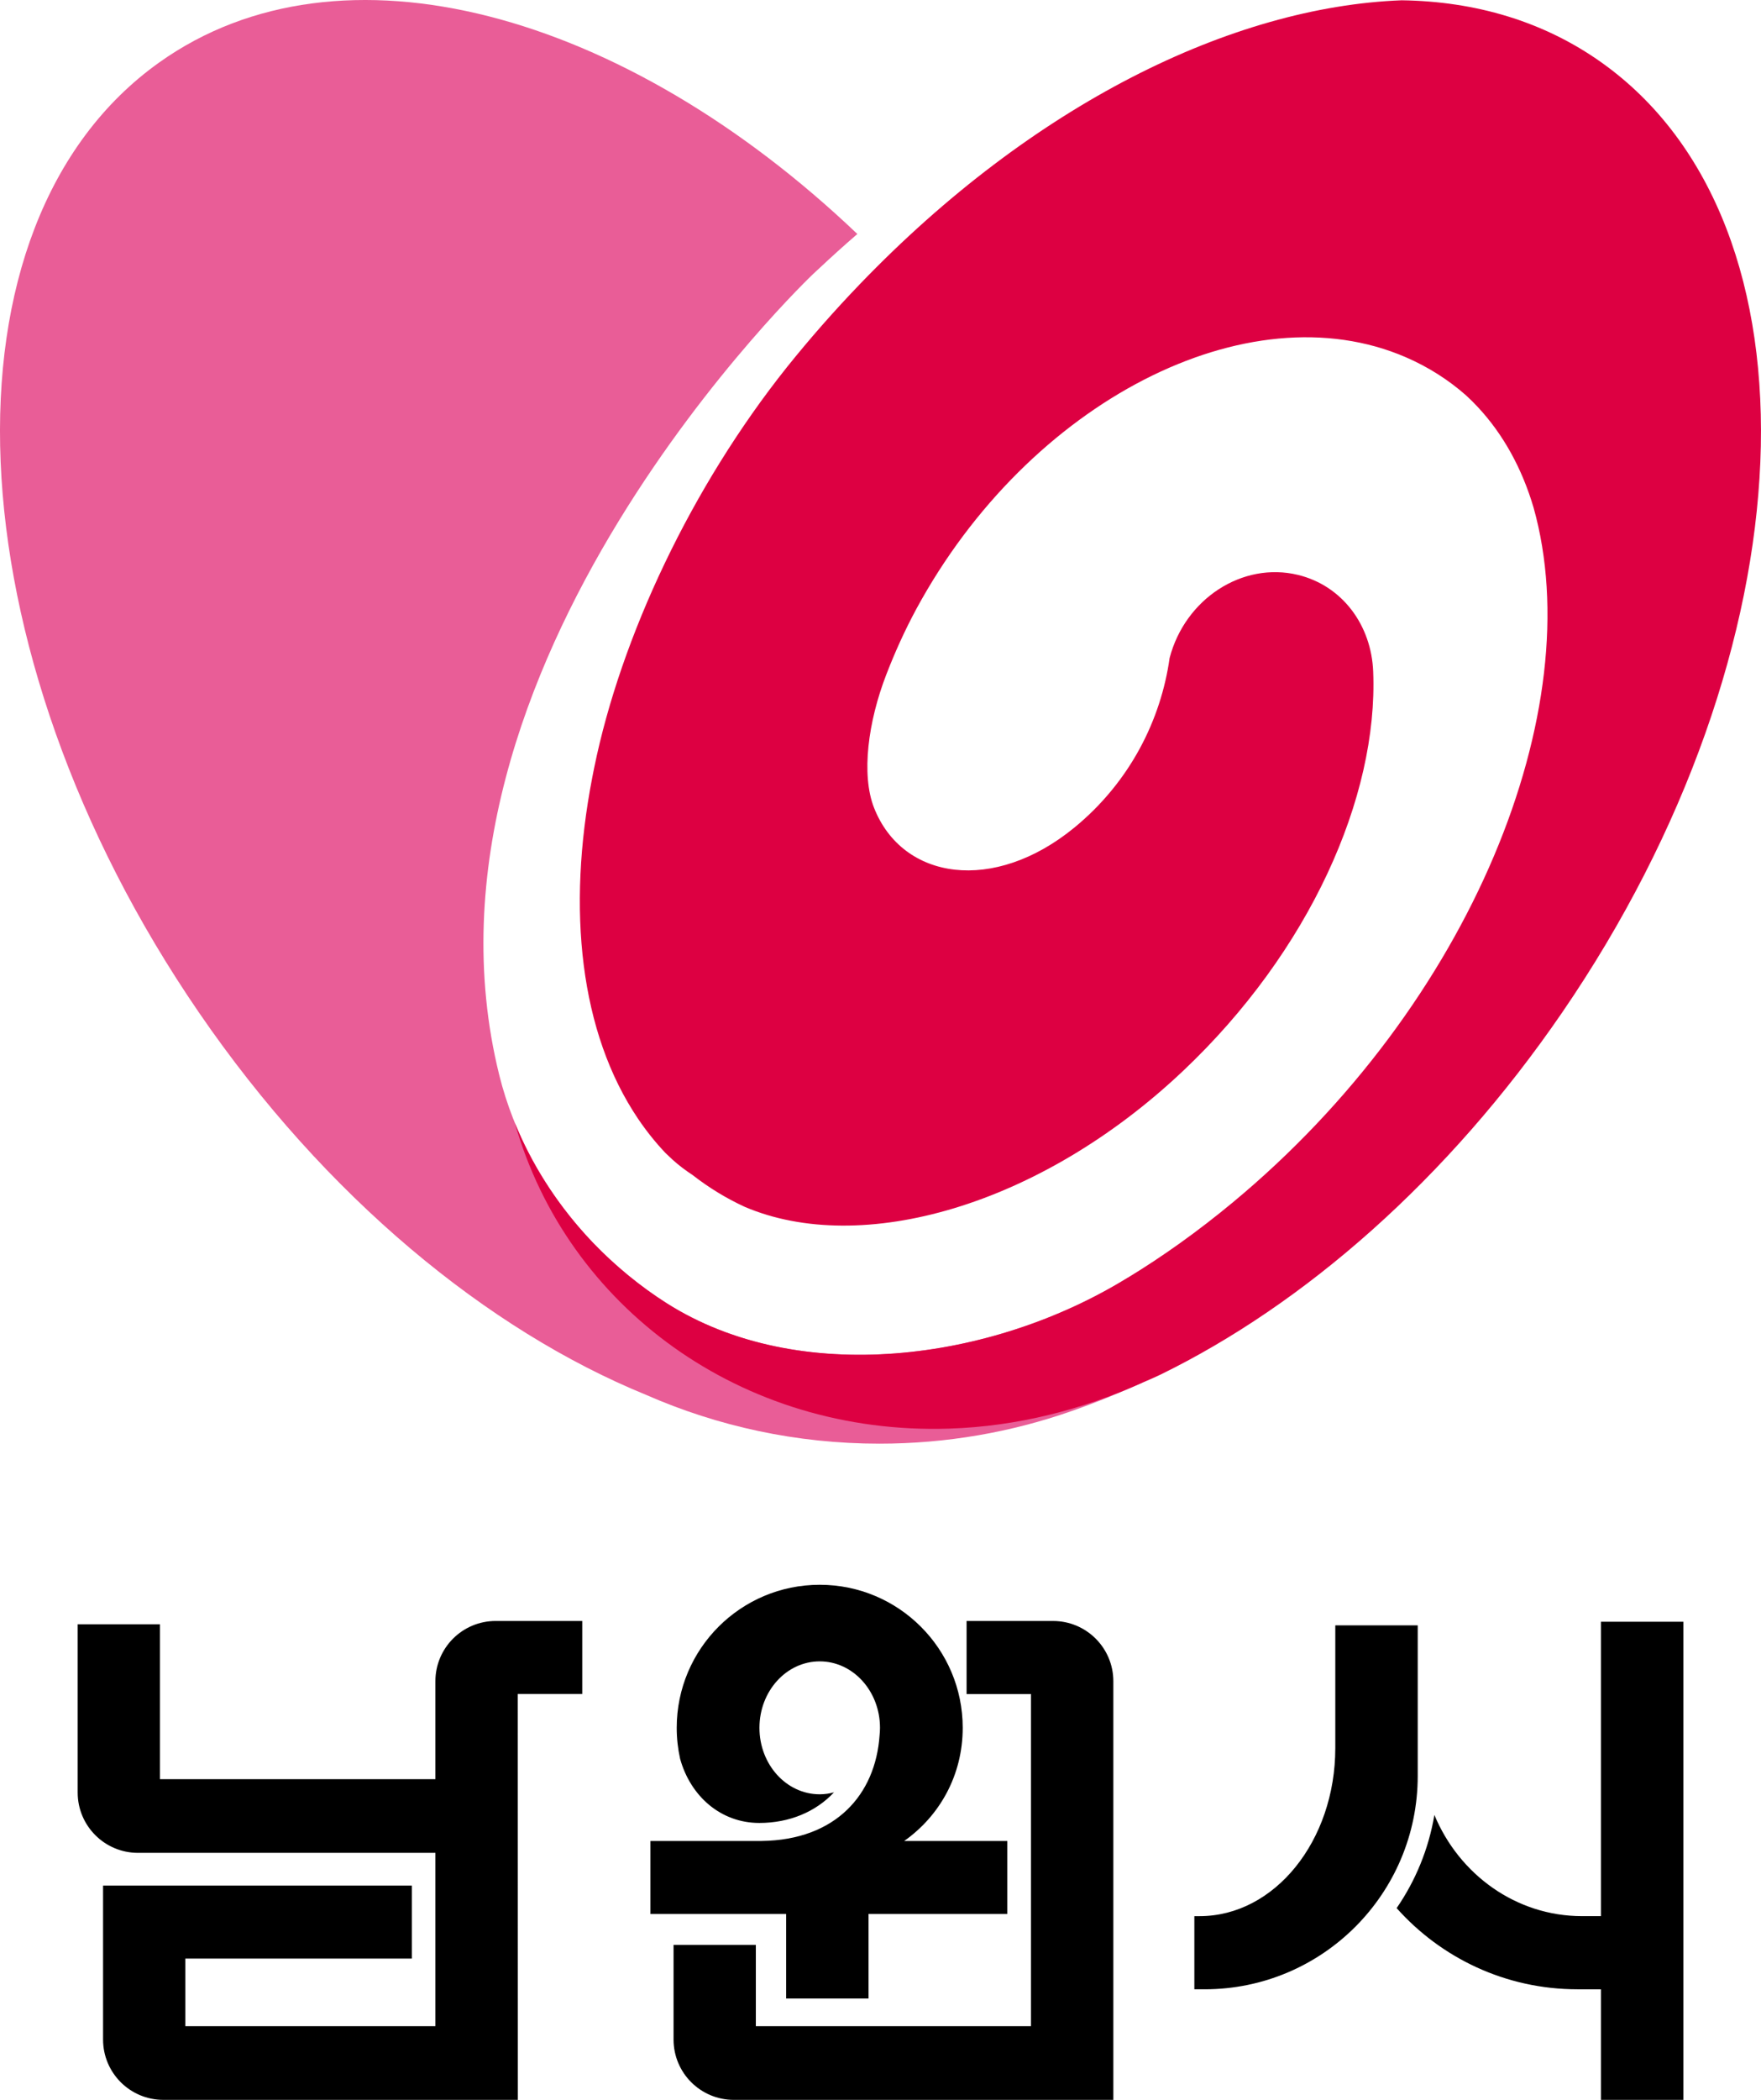
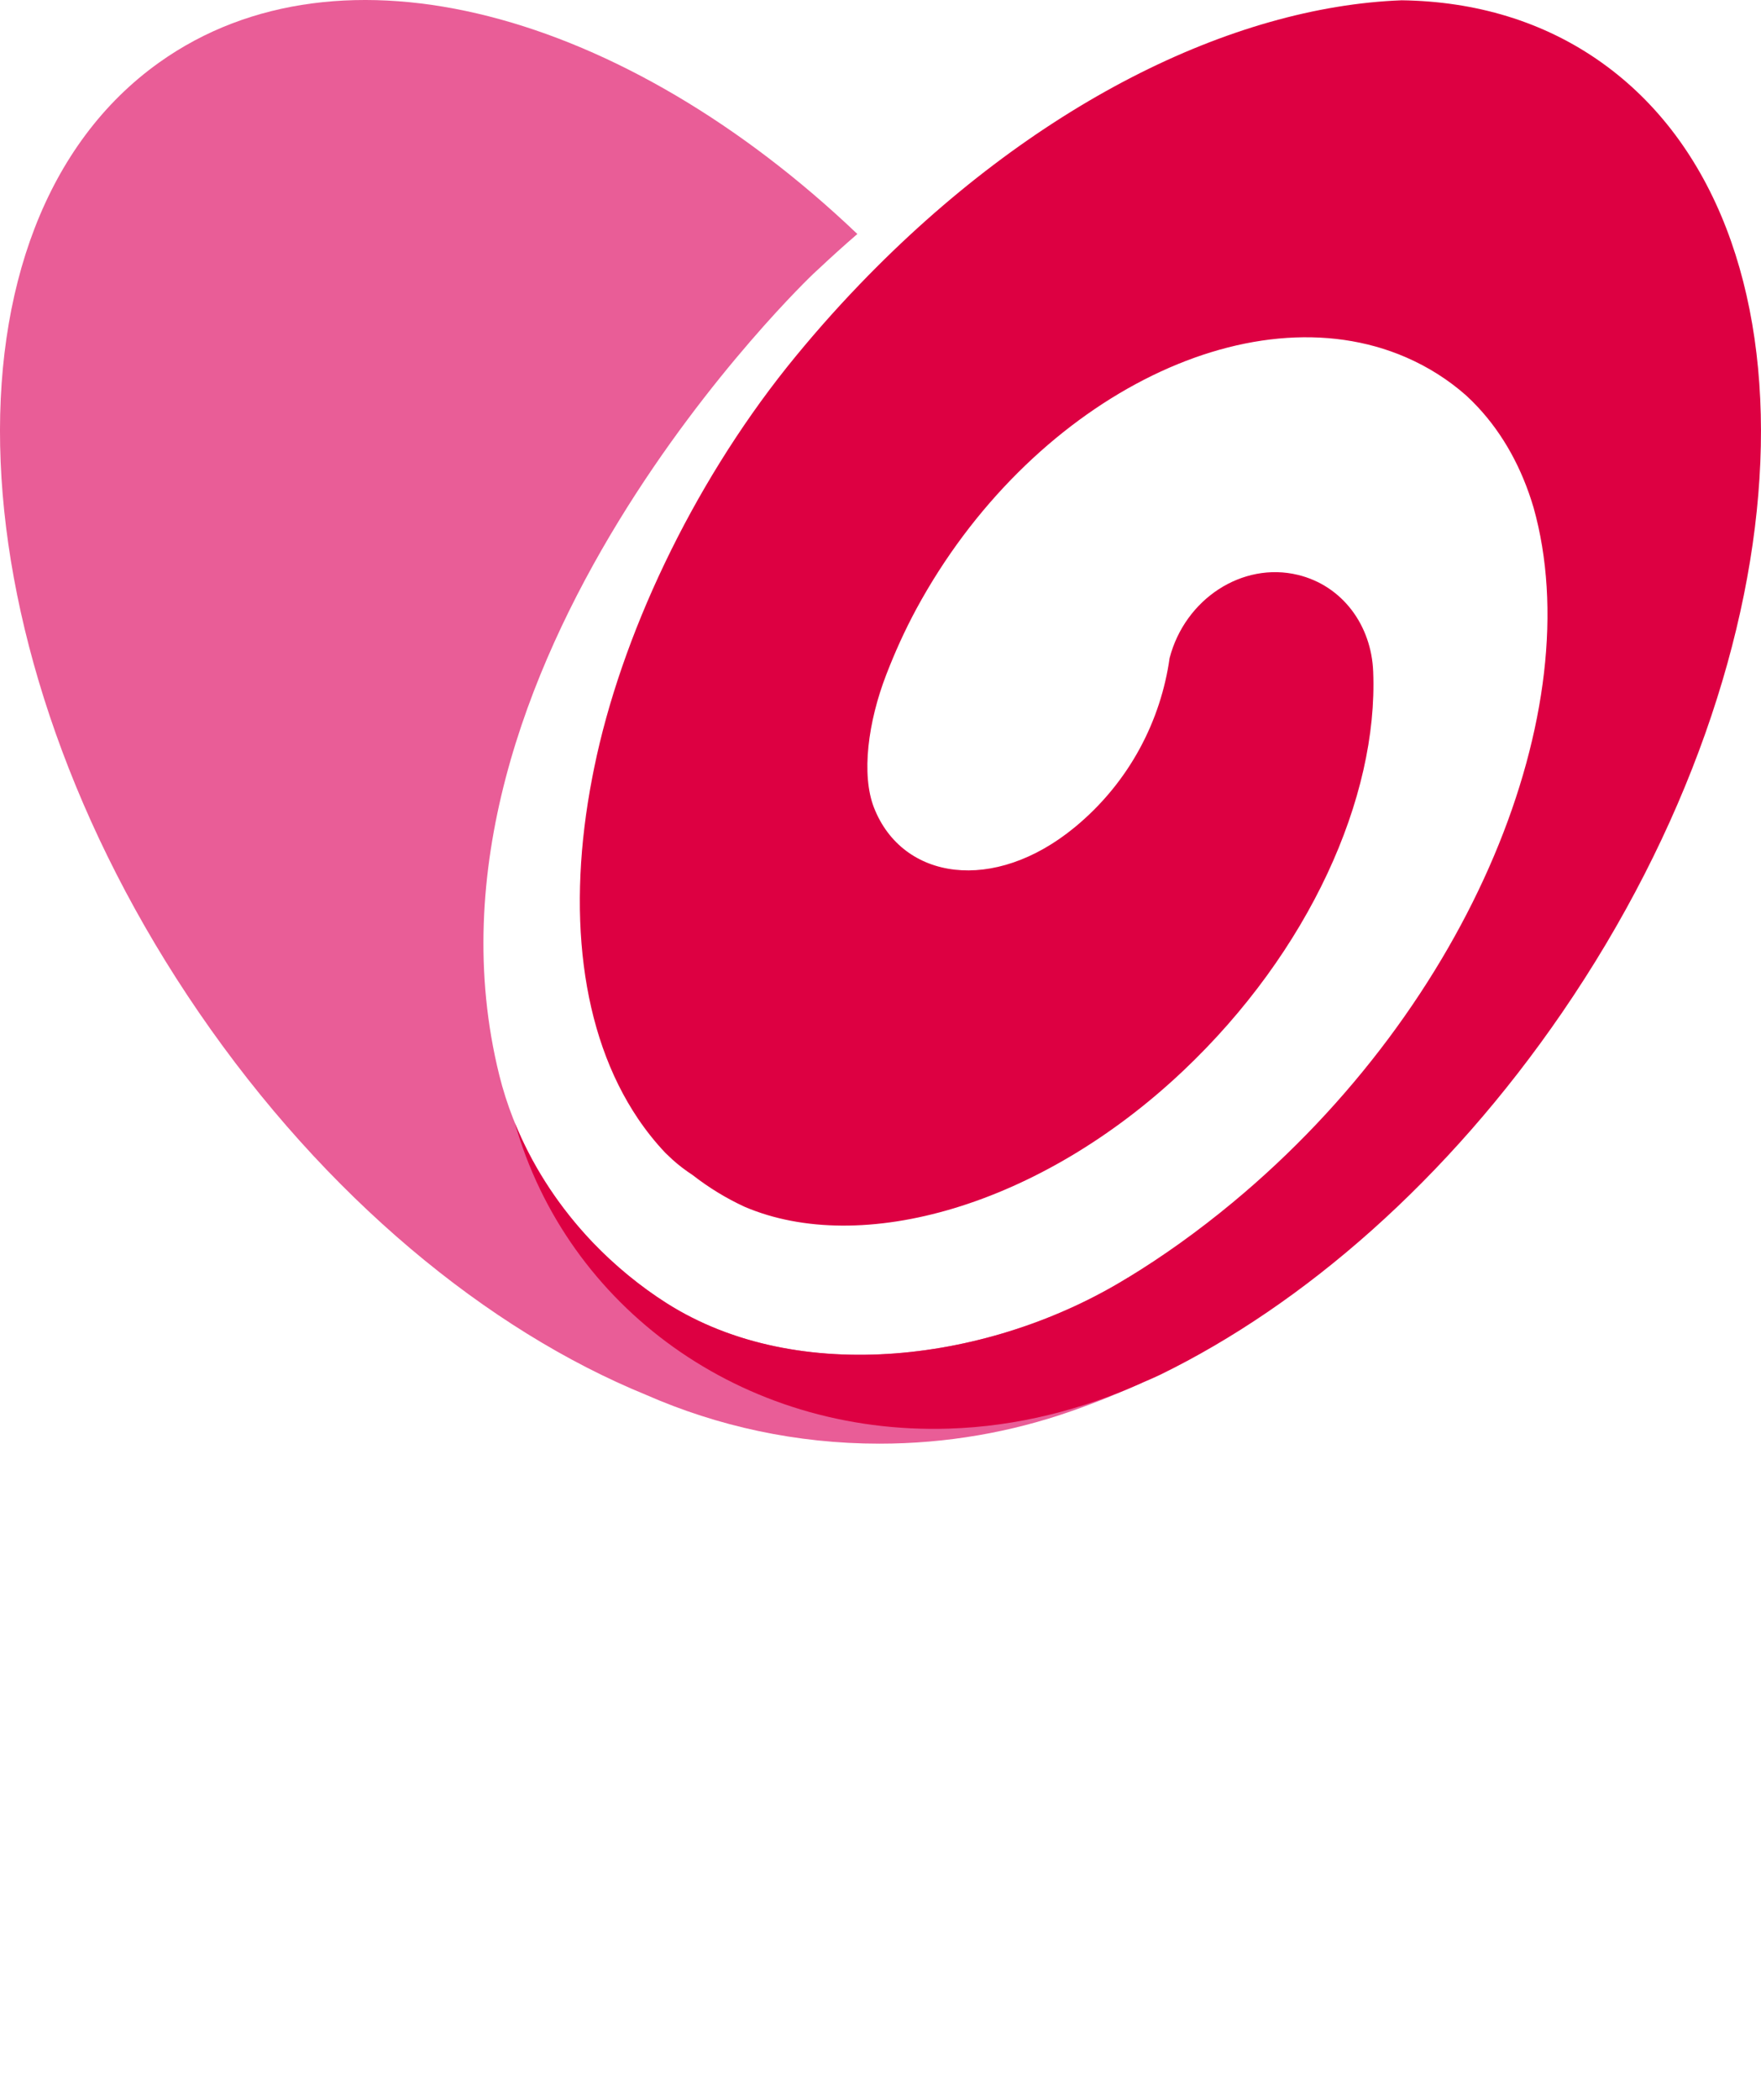
<svg xmlns="http://www.w3.org/2000/svg" width="127.563" height="152.045" version="1.1">
  <path d="m81.7 92.51c-9.89 6.109-23.863 7.895-33.387 1.864-2.206-1.397-4.185-3.081-5.897-4.972-3.023-3.34-5.201-7.327-6.249-11.552-7.32-29.538 22.754-58.029 22.754-58.029 0.134-0.127 0.274-0.251 0.408-0.377 0.906-0.851 1.831-1.686 2.776-2.501-16.906-16.099-37.416-21.786-50.566-12.425-16.443 11.707-15.16 42.505 2.868 68.791 9.171 13.372 20.909 22.998 32.395 27.69 5.177 2.272 10.892 3.533 16.899 3.533 4.872 0 9.552-0.83 13.91-2.356 1.767-0.618 3.476-1.309 5.122-2.053z" fill="#e95d97" />
  <path d="m64.194 48.863c0.625-1.614 1.326-3.183 2.194-4.788 8.14-15.001 24.011-23.155 35.447-18.208 1.624 0.703 3.092 1.64 4.357 2.757 0.293 0.267 0.579 0.549 0.854 0.846 1.85 1.981 3.209 4.461 4.042 7.284 4.085 14.535-4.464 35.947-21.798 50.318-2.52 2.087-5.062 3.901-7.592 5.439-9.89 6.109-23.863 7.895-33.387 1.864-1.957-1.242-3.793-2.766-5.365-4.401-0.179-0.188-0.356-0.381-0.532-0.572-2.18-2.408-3.922-5.151-5.115-8.079 3.774 13.281 16.379 22.599 31.439 22.12 4.971-0.157 9.681-1.388 14.001-3.322 0.441-0.186 0.877-0.377 1.304-0.579 10.412-5.084 20.811-14.118 29.109-26.219 18.029-26.286 19.314-57.083 2.869-68.79-4.199-2.99-9.151-4.44-14.492-4.512-12.309 0.468-26.727 7.544-39.24 20.551-1.862 1.934-3.62 3.937-5.272 5.995-6.95 8.712-12.041 19.552-13.975 29.021-0.024 0.119-0.05 0.239-0.072 0.358-0.024 0.121-0.049 0.241-0.071 0.362-1.846 9.552-0.896 18.46 3.326 24.708 0.608 0.897 1.268 1.719 1.974 2.463l0.496 0.47c0.461 0.418 0.952 0.791 1.467 1.126 1.183 0.923 2.447 1.693 3.781 2.308 8.431 3.596 21.371-0.024 31.755-9.84 9.144-8.641 14.139-19.815 13.772-28.908-0.127-3.352-2.22-6.224-5.449-7.008-4.013-0.973-8.176 1.722-9.299 6.023-0.624 4.445-2.852 8.946-6.877 12.256-5.846 4.809-12.471 3.836-14.533-1.419-0.942-2.403-0.427-6.24 0.882-9.624" fill="#dd0042" />
-   <path d="m59.379 114.749c-5.722 0-10.359 4.638-10.359 10.358 0 0.771 0.086 1.522 0.246 2.244 0.75 2.704 2.944 4.644 5.733 4.644 2.191 0 4.097-0.809 5.414-2.217-0.332 0.09-0.677 0.142-1.034 0.142-2.413 0-4.366-2.154-4.366-4.813 0-2.657 1.953-4.812 4.366-4.812 2.411 0 4.366 2.154 4.366 4.812 0 0.193-0.014 0.383-0.033 0.569-0.299 4.241-3.148 7.555-8.543 7.624h-8.054v5.284h9.832v6.123h5.969v-6.123h10.05v-5.284h-7.468c2.569-1.812 4.239-4.761 4.239-8.193 0-5.72-4.637-10.358-10.357-10.358zm-23.474 2.621c-2.412 0-4.366 1.955-4.366 4.365v7.091h-19.951v-11.217h-5.961v12.184c0 2.412 1.955 4.367 4.367 4.367h21.545v12.551h-18.112v-4.895h16.405v-5.285h-22.366v11.148c0 2.411 1.954 4.366 4.366 4.366h25.68l-8e-3 -29.391h4.673v-5.284zm34.112 0v5.29h4.665v24.052h-19.931v-5.889h-5.96v6.857c0 2.411 1.954 4.366 4.366 4.366h27.491v-30.31c0-2.41-1.954-4.365-4.366-4.365zm45.95 0.057v21.315h-1.366c-4.789 0-8.902-3.016-10.697-7.327-0.417 2.472-1.368 4.762-2.734 6.746 3.214 3.606 7.89 5.878 13.098 5.878h1.699v8.006h5.971v-34.618zm-19.241 0.261v8.886c0 6.72-4.399 12.169-9.827 12.169h-0.383v5.296h0.746c8.524 0 15.435-6.916 15.435-15.448v-10.903z" />
</svg>